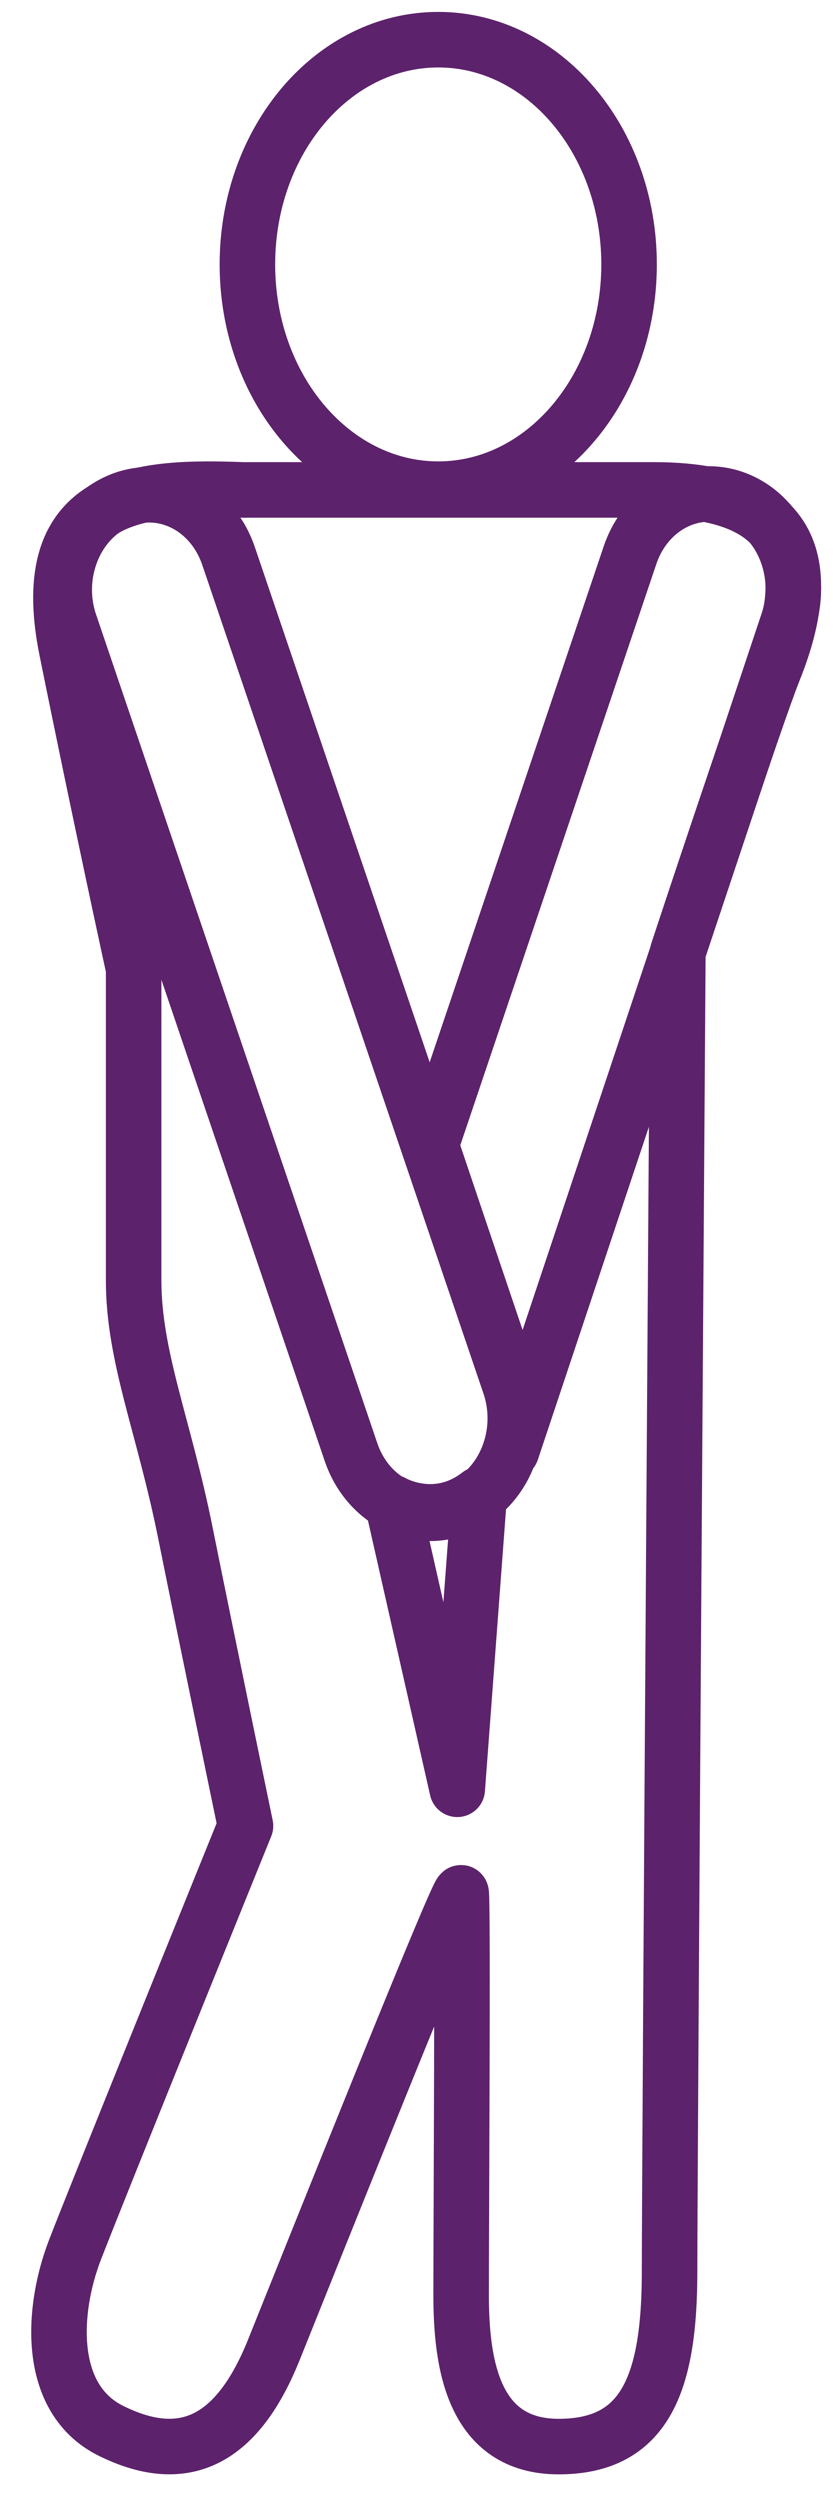
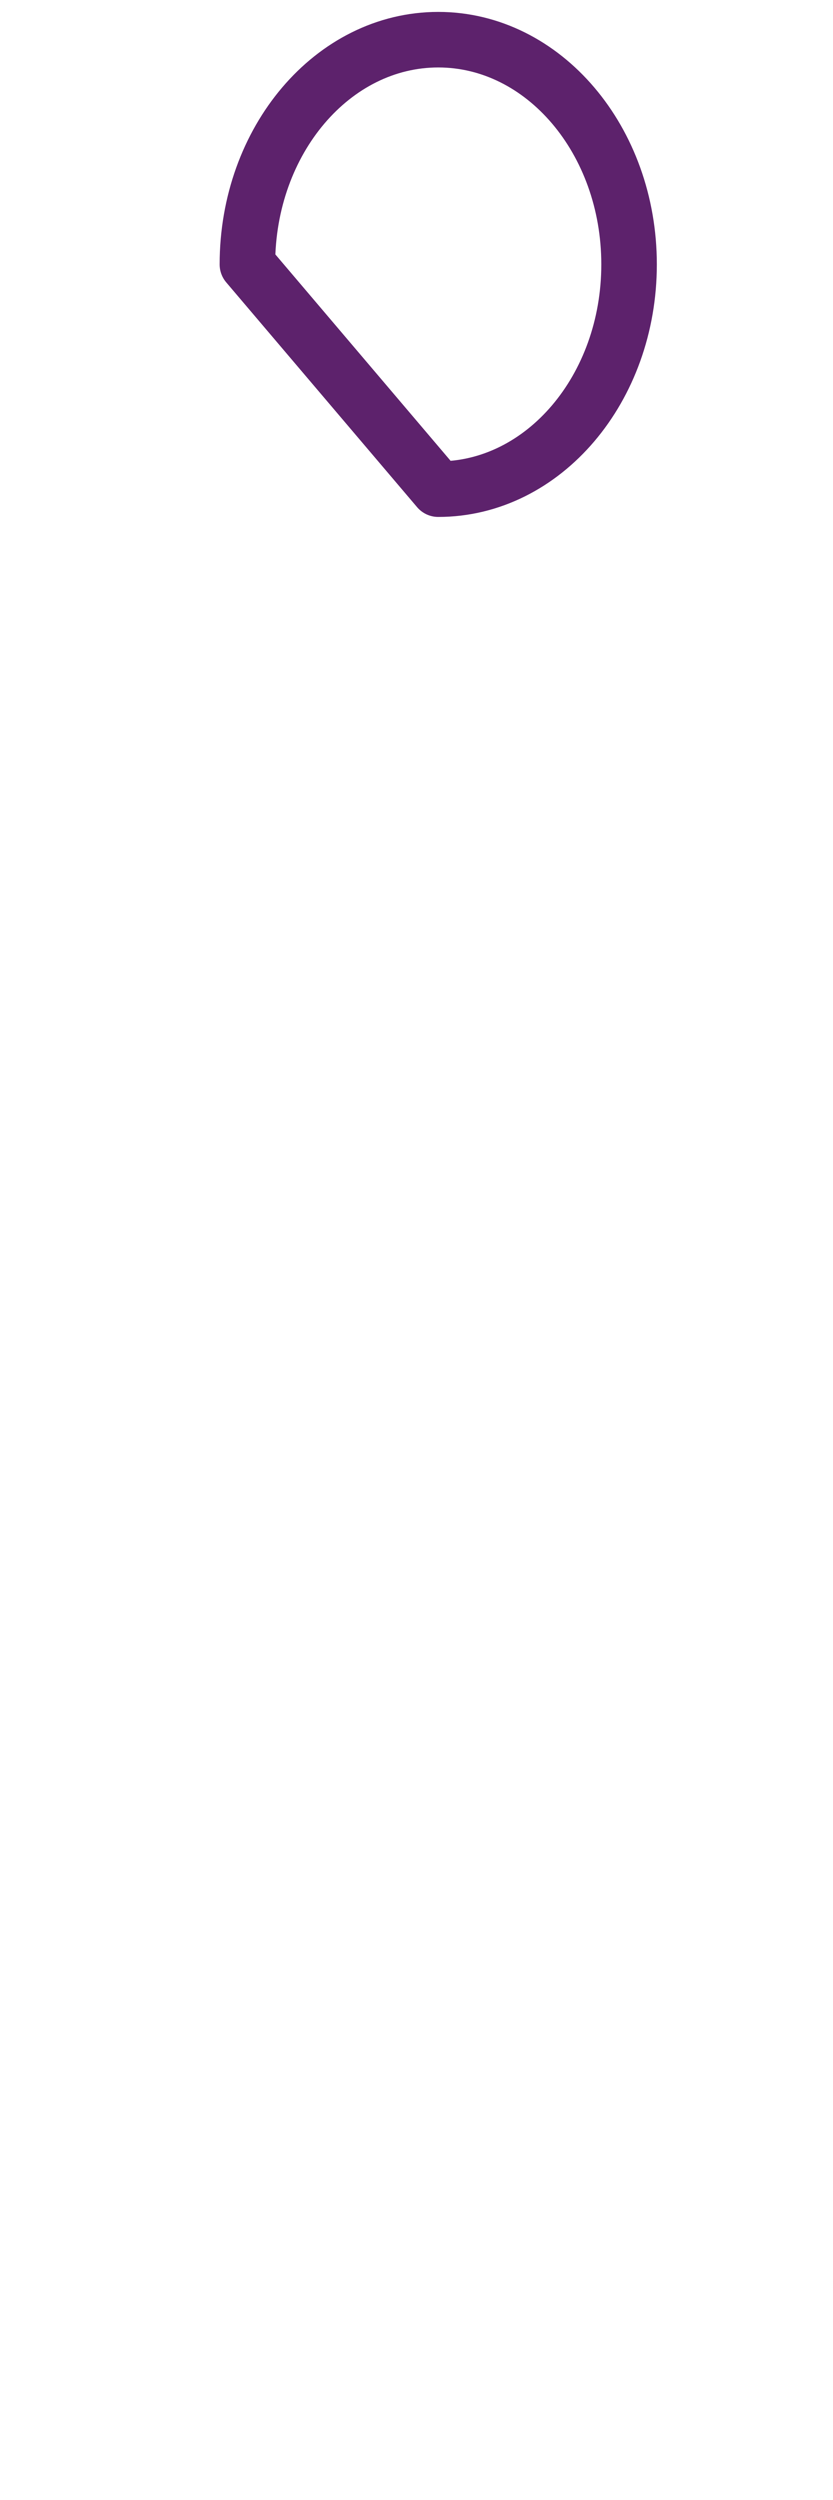
<svg xmlns="http://www.w3.org/2000/svg" fill="none" viewBox="0 0 21 63" height="63" width="21">
-   <path stroke-linejoin="round" stroke-linecap="round" stroke-width="1.4" stroke="#5D226C" d="M11.048 12.327C13.705 12.327 15.859 9.791 15.859 6.663C15.859 3.536 13.705 1 11.048 1C8.391 1 6.237 3.536 6.237 6.663C6.237 9.791 8.391 12.327 11.048 12.327Z" />
-   <path stroke-linejoin="round" stroke-linecap="round" stroke-width="1.4" stroke="#5D226C" d="M6.189 12.348C3.598 12.248 0.869 12.351 1.682 16.375C2.559 20.71 3.369 24.414 3.369 24.414V32.265C3.369 34.194 4.129 35.922 4.671 38.616C5.213 41.309 6.189 46.012 6.189 46.012C6.189 46.012 2.465 55.203 1.887 56.704C1.309 58.205 1.163 60.451 2.803 61.26C4.443 62.068 5.888 61.742 6.901 59.223C7.913 56.705 11.577 47.539 11.625 47.7C11.673 47.861 11.625 56.115 11.625 57.83C11.625 59.545 11.914 61.654 14.084 61.654C16.254 61.654 16.88 60.081 16.88 57.241C16.88 54.4 17.089 23.977 17.089 23.977C17.089 23.977 19.07 17.978 19.498 16.915C20.279 14.979 20.688 12.346 16.494 12.346H6.189V12.348Z" />
-   <path stroke-linejoin="round" stroke-linecap="round" stroke-width="1.4" stroke="#5D226C" d="M11.527 45.09L9.891 37.863C9.891 37.863 10.987 38.511 12.083 37.66L11.527 45.09Z" />
-   <path stroke-linejoin="round" stroke-linecap="round" stroke-width="1.4" stroke="#5D226C" d="M3.002 12.624L3.001 12.625C1.896 13.093 1.34 14.475 1.759 15.71L8.848 36.59C9.267 37.826 10.503 38.447 11.608 37.978L11.609 37.978C12.714 37.509 13.27 36.128 12.851 34.893L5.762 14.012C5.343 12.777 4.107 12.155 3.002 12.624Z" />
-   <path stroke-linejoin="round" stroke-linecap="round" stroke-width="1.4" stroke="#5D226C" d="M10.865 28.861L15.882 13.993C16.299 12.758 17.527 12.136 18.626 12.605C19.725 13.074 20.278 14.455 19.861 15.691L12.895 36.564C12.895 36.564 13.208 35.802 12.818 34.648C12.428 33.495 10.865 28.861 10.865 28.861Z" />
+   <path stroke-linejoin="round" stroke-linecap="round" stroke-width="1.4" stroke="#5D226C" d="M11.048 12.327C13.705 12.327 15.859 9.791 15.859 6.663C15.859 3.536 13.705 1 11.048 1C8.391 1 6.237 3.536 6.237 6.663Z" />
</svg>